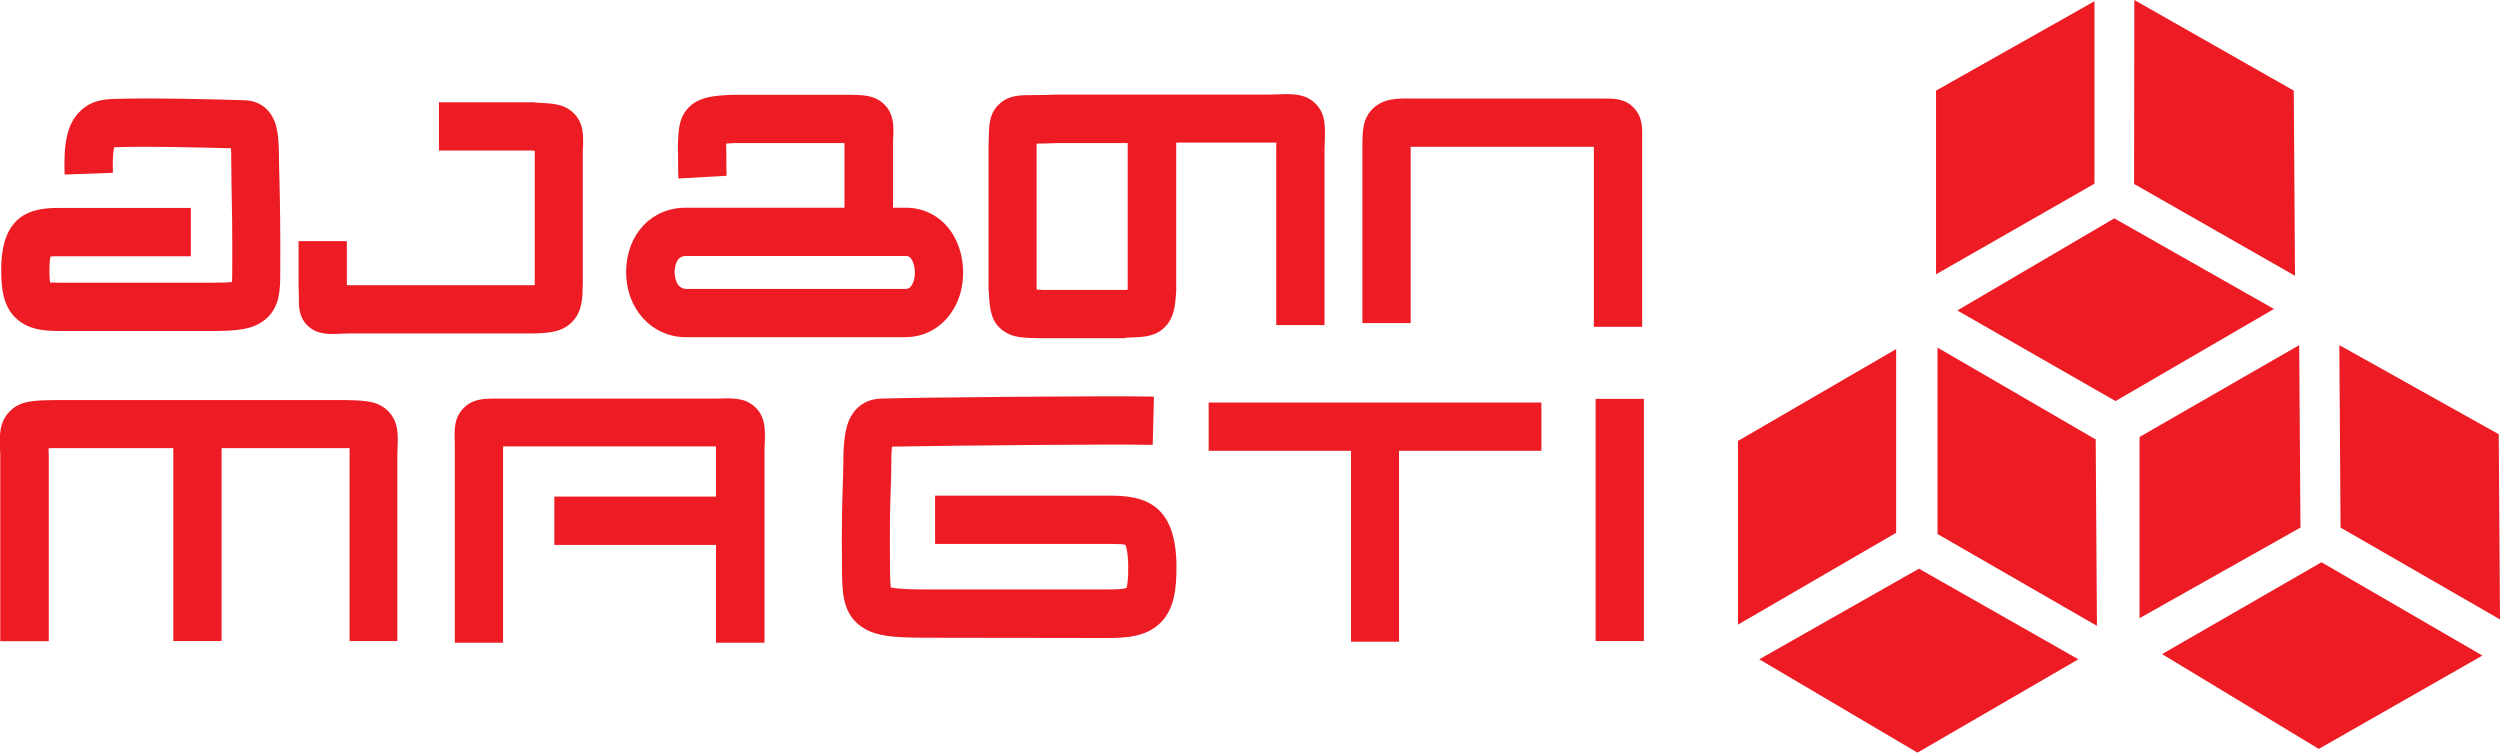
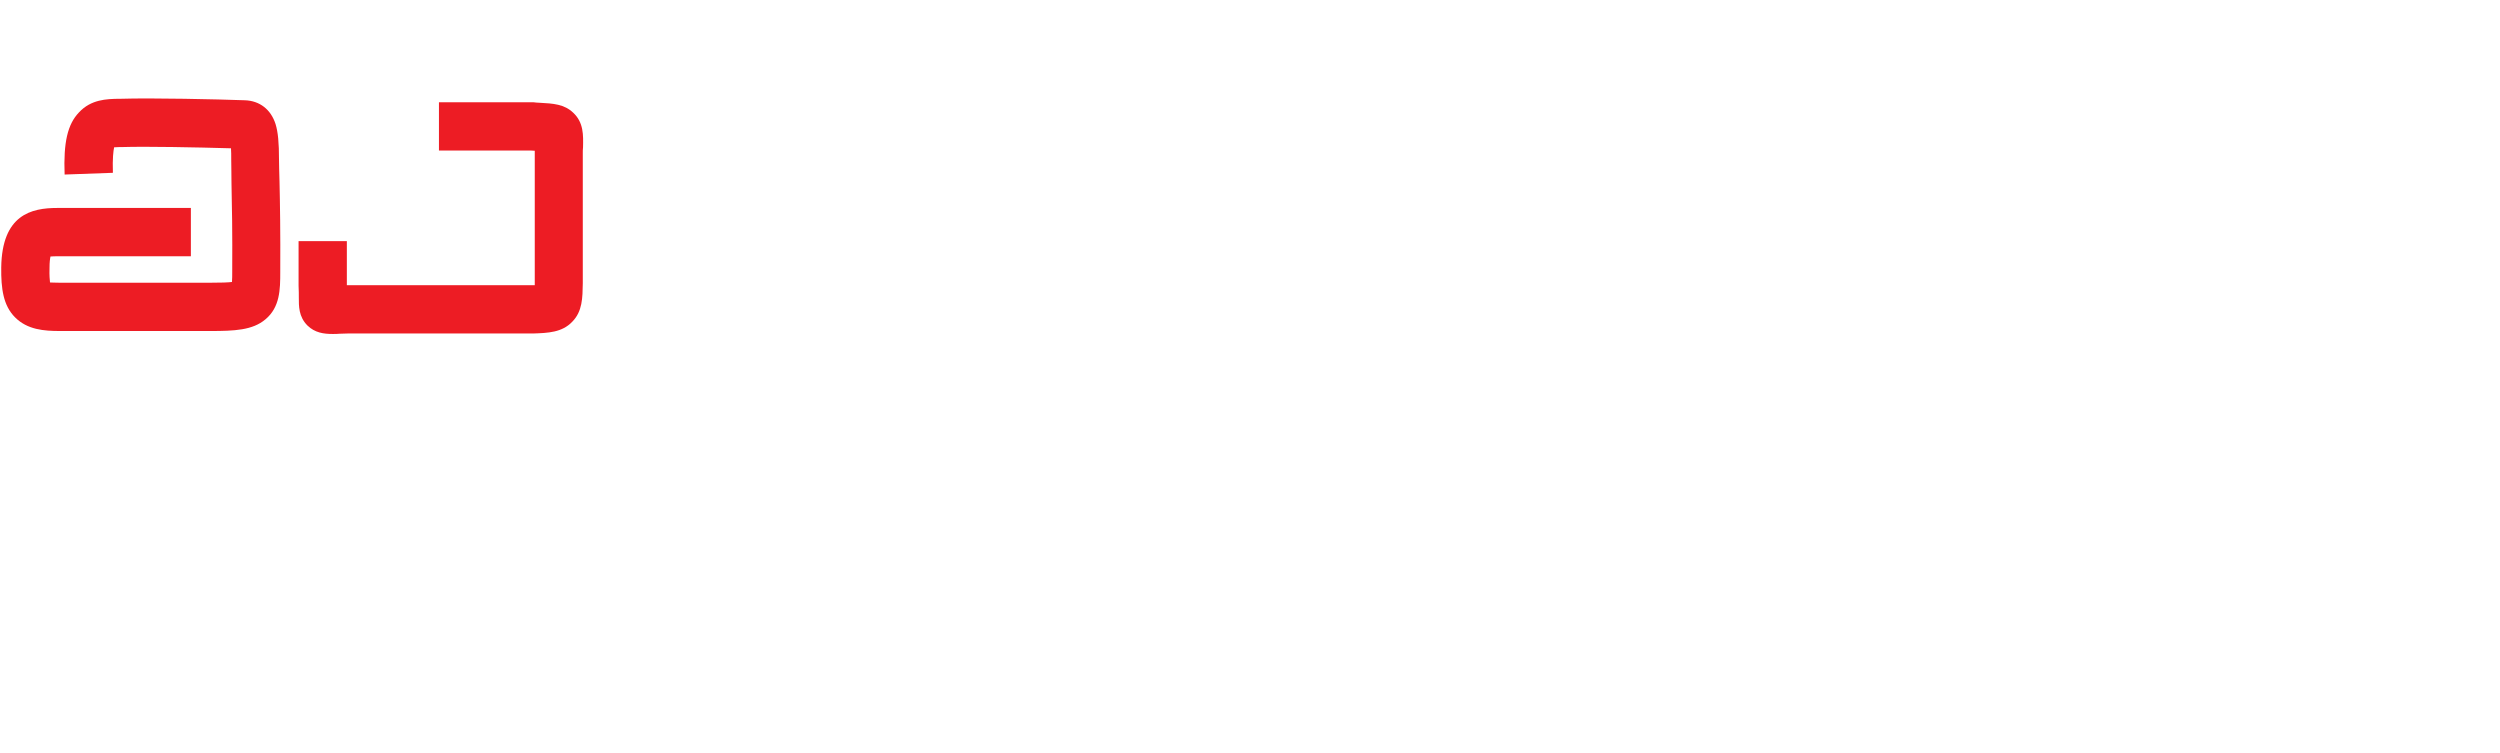
<svg xmlns="http://www.w3.org/2000/svg" x="0px" y="0px" width="100%" height="100%" viewBox="0, 0, 1009.8, 304" preserveAspectRatio="xMidYMid" font-size="0" id="Layer_1" xml:space="preserve" enable-background="new 0 0 1009.8 304" version="1.1">
  <style xml:space="preserve" type="text/css">
	.st0{fill:#ED1C24;}
</style>
  <g xml:space="preserve">
    <g xml:space="preserve">
      <path d="M217.8 41.5 C217.1 41.5 216.3 41.4 215.4 41.3 L177.3 41.3 L177.3 60.8 L214.4 60.8 C215 60.8 215.5 60.9 216 60.9 C216 61.2 216 61.6 216 61.9 L216 114.3 C216 114.6 216 114.9 216 115.2 C215.6 115.2 215.2 115.2 214.9 115.2 L140.5 115.2 L140.3 115.2 C140.2 115.2 140.2 115.2 140.1 115.2 C140.1 115 140.1 114.8 140.1 114.6 L140.1 97.4 L120.6 97.4 L120.6 114.9 L120.6 115.4 C120.7 117.4 120.7 118.9 120.7 120.2 C120.7 123.6 120.6 127.9 124.2 131.5 C127.2 134.4 130.7 134.9 134.4 134.9 C135.3 134.9 136.2 134.9 137.2 134.8 C138.2 134.8 139.3 134.7 140.6 134.7 L215 134.7 L215.4 134.7 C221.3 134.5 227 134.3 231.1 130 C235.3 125.8 235.3 120.2 235.4 114.4 L235.4 62.1 C235.4 61.1 235.4 60.2 235.5 59.5 C235.6 54.6 235.8 49.5 231.5 45.5 C227.9 42.1 223.6 41.8 217.8 41.5 z" xml:space="preserve" class="st0" style="fill:#ED1C24;" />
      <path d="M112.7 64.8 C112.7 57.5 112.3 53.4 111.3 50.1 C109.4 44.2 104.9 40.7 98.9 40.5 C87.9 40.1 61.3 39.5 48.8 39.9 L47.8 39.9 C43.2 40 36.8 40.1 31.9 45.4 C27.3 50.2 25.6 57.5 26.1 70.5 L45.6 69.8 C45.4 63.9 45.8 60.9 46.1 59.5 C46.8 59.5 47.6 59.4 48.3 59.4 L49.4 59.4 C59.1 59.1 79.3 59.5 93.3 59.9 C93.4 61.1 93.4 62.7 93.4 64.7 C93.4 66.8 93.5 69.8 93.5 73.8 C93.7 82.1 93.9 94.6 93.8 109.9 C93.8 111.1 93.8 112.7 93.7 113.9 C92.1 114.1 89.4 114.2 84.8 114.2 L24.2 114.2 C22.3 114.2 21 114.1 20.2 114.1 C20.1 113.1 19.9 111.3 20 108.3 C20 105.9 20.2 104.4 20.4 103.6 C21 103.6 21.8 103.5 23.1 103.5 L23.1 103.5 L77.1 103.5 L77.1 84 L23.1 84 L23.1 84 C12.7 84 0.8 86.7 0.5 108 C0.4 116.6 1.3 123.4 6.1 128.2 C11.1 133.2 17.8 133.7 24.2 133.7 L84.8 133.7 L84.9 133.7 C94.7 133.7 102 133.4 107.2 129 C113.1 124.1 113.2 116.9 113.2 110 C113.3 94.4 113.1 81.8 112.9 73.4 C112.8 69.6 112.7 66.6 112.7 64.8 z" xml:space="preserve" class="st0" style="fill:#ED1C24;" />
-       <path d="M385.1 95 C380.9 87.9 373.8 83.8 365.6 83.9 L360.7 83.9 L360.7 58.1 C360.7 57.1 360.8 56.3 360.8 55.5 C361 50.9 361.1 46.2 357.3 42.3 C353.4 38.3 348.4 38.3 342.1 38.3 L296.2 38.3 L295.8 38.3 C288.5 38.6 283.5 39.1 279.4 42.3 C274.4 46.3 274.1 51.9 273.9 56.8 L273.8 58.8 L273.8 59.4 C273.9 61.2 273.9 63.1 273.9 65.1 C273.9 67.4 273.9 69.7 274 72.1 L293.5 71 C293.4 69.2 293.4 67.3 293.4 65.3 C293.4 63.2 293.4 61.1 293.3 58.9 L293.3 58 C294.2 57.9 295.2 57.9 296.4 57.8 L341 57.8 L341.1 57.8 L341.1 83.9 L277 83.9 L276.9 83.9 C263.2 83.9 253.1 94.6 252.9 109.5 C252.7 124.4 262.9 135.9 276.6 136.2 L276.8 136.2 L365.6 136.2 C373.9 136.2 381.1 131.9 385.3 124.6 C390.4 115.9 390.2 103.7 385.1 95 z M368.4 115 C367.6 116.4 366.8 116.7 365.7 116.7 L277.1 116.7 C272.7 116.5 272.5 110.9 272.5 109.8 C272.5 108.3 272.9 103.4 277 103.4 L277 103.4 L365.6 103.4 L365.8 103.4 C366.7 103.4 367.5 103.5 368.3 104.9 C369.9 107.7 370 112.3 368.4 115 z" xml:space="preserve" class="st0" style="fill:#ED1C24;" />
    </g>
    <g xml:space="preserve">
-       <path d="M308.7 259.6 L289.2 259.6 L289.2 220.1 L223.9 220.1 L223.9 200.6 L289.2 200.6 L289.2 180.4 L289.2 180.3 L203.2 180.3 L203.2 259.6 L183.7 259.6 L183.7 180 L183.7 178.6 C183.5 173.4 183.4 168.9 187.1 165 C190.8 161.1 195.3 161 200.2 161 C200.9 161 201.7 161 202.5 161 L202.8 161 L288.8 161 L290.1 161 C296 160.8 301.1 160.6 305.2 164.6 C309.2 168.6 309.1 173.5 308.9 179.2 L308.8 181 L308.8 259.6 L308.7 259.6 z M565.2 259.2 L545.7 259.2 L545.7 182.1 L488.2 182.1 L488.2 162.6 L622.6 162.6 L622.6 182.1 L565.1 182.1 L565.1 259.2 L565.2 259.2 z M160.7 258.9 L141.2 258.9 L141.2 182.1 C141.2 181.7 141.2 181.4 141.2 181 C140.7 181 140.1 181 139.7 181 L89.5 181 L89.5 258.9 L70 258.9 L70 181 L23 181 C21.8 181 20.7 181 19.6 181.1 C19.6 182.1 19.7 183.1 19.7 184.3 L19.7 184.5 L19.7 259 L0.1 259 L0.1 184.6 C0.1 183.5 0.1 182.5 0 181.5 C-0.2 175.6 -0.3 170.6 3.8 166.3 C8.1 161.8 13.5 161.7 22.6 161.6 L23 161.6 L140 161.6 C147.5 161.8 152.9 161.9 157 166.3 C160.9 170.4 160.8 175.4 160.6 180.6 C160.6 181.2 160.6 181.9 160.5 182.6 L160.5 258.9 L160.7 258.9 z M664 258.9 L644.5 258.9 L644.5 161.1 L664 161.1 L664 258.9 z M374.4 257.6 C360 257.6 352.7 256.9 347.1 252.5 C340.3 247.1 340.2 239 340.1 230.4 C339.9 211.1 340.2 202.2 340.4 196.3 C340.5 193.4 340.6 191.4 340.6 189 C340.6 180.2 341.1 175 342.4 171.2 C344.5 164.9 349.4 161.2 355.8 161 C371.4 160.5 450 159.8 466.1 160.2 L465.6 179.7 C451.3 179.3 381.9 180 360.3 180.4 C360.1 182.1 360 184.8 360 188.9 C360 191.6 359.9 194 359.8 196.9 C359.6 202.6 359.3 211.2 359.5 230.2 C359.5 232.4 359.6 235.6 359.8 237.3 C362 237.8 366.9 238.1 374.3 238.1 L374.4 238.1 L447.2 238.1 C452.1 238.1 454.2 237.8 455 237.5 C455.3 236.7 455.8 234.3 455.7 228.1 C455.6 222.6 454.8 220.6 454.6 220.1 C453.8 219.8 451.8 219.7 448.6 219.7 L377.7 219.7 L377.7 200.2 L448.6 200.2 L448.6 200.2 C462.2 200.2 474.8 203.6 475.2 227.9 C475.3 238 474.3 245.9 468.9 251.4 C463.2 257.2 455 257.7 447.1 257.7 L374.4 257.6 C374.5 257.6 374.4 257.6 374.4 257.6 z M454.5 136.6 L420 136.6 C413.2 136.5 409.1 136.4 405.2 133.6 C400.1 129.9 399.8 124.4 399.5 119.5 C399.5 118.8 399.4 118.1 399.3 117.2 L399.3 116.5 L399.3 58.1 C399.3 57.1 399.4 56.1 399.4 55.3 C399.5 50.4 399.6 45.4 404.1 41.6 C407.9 38.4 412.1 38.4 417.9 38.4 C420.2 38.4 423.1 38.4 426.7 38.2 L427.1 38.2 L513 38.2 C514.2 38.2 515.4 38.1 516.4 38.1 C522.2 37.9 527.3 37.8 531.4 41.9 C535.5 46 535.3 51.1 535.1 57.5 C535.1 58.3 535 59.2 535 60.2 L535 131.3 L515.5 131.3 L515.5 59.8 C515.5 59 515.5 58.3 515.6 57.6 C514.9 57.6 514.1 57.6 513.3 57.6 L513.1 57.6 L475.1 57.6 L475.1 117.3 L475.1 117.7 C474.7 123.4 474.3 127.9 471 131.6 C467.2 135.9 462.2 136.1 457.4 136.3 C456.6 136.3 455.8 136.4 454.8 136.4 L454.5 136.6 z M420.7 117.1 L454 117.1 C454.5 117.1 455 117.1 455.5 117 C455.5 116.9 455.5 116.8 455.5 116.7 L455.5 57.8 L427.2 57.8 C423.8 57.9 420.9 58 418.7 58 C418.7 58.2 418.7 58.4 418.7 58.6 L418.7 116.1 C418.7 116.4 418.7 116.7 418.8 117 C419.3 117 419.8 117 420.2 117 L420.7 117.1 z M663.3 132 L643.8 132 L643.8 59.3 L570.4 59.3 C570.2 59.3 570 59.3 569.8 59.3 L569.8 59.9 L569.8 130.5 L550.3 130.5 L550.3 59.2 C550.3 53.2 550.3 48 554.5 43.9 C558.8 39.7 564.4 39.7 570.5 39.8 L647.3 39.8 C651.7 39.8 656.2 39.7 659.8 43.4 C663.4 47.1 663.4 51.4 663.3 55.6 L663.3 56 L663.3 132 z" xml:space="preserve" class="st0" style="fill:#ED1C24;" />
-     </g>
+       </g>
    <g xml:space="preserve">
-       <path d="M702 252.3 L765.9 215.2 L765.9 141 L702 178.1 L702 252.3 L702 252.3 z M846 0.5 L846 74.2 L782 110.8 L782 36.6 L846 0.5 L846 0.5 z M862.1 0 L926.5 36.6 L927 111.4 L862 74.3 L862.1 0 L862.1 0 z M918.5 124.8 L854.5 162 L790.6 125.4 L854 88.2 L918.5 124.8 L918.5 124.8 z M928.7 139.4 L929.2 213.1 L864.2 249.7 L864.2 176.5 L928.7 139.4 L928.7 139.4 z M1009.8 250.2 L1009.3 175.4 L944.9 139.4 L945.4 213.1 L1009.8 250.2 L1009.8 250.2 z M873.3 264.2 L937.7 227.1 L1002.7 264.8 L936.6 302.5 L873.3 264.2 L873.3 264.2 z M775.1 229.7 L839.5 266.3 L774.5 304 L710.6 266.3 L775.1 229.7 L775.1 229.7 z M782.6 140.4 L782.6 215.7 L847 252.8 L846.5 177.5 L782.6 140.4 L782.6 140.4 z" xml:space="preserve" class="st0" style="fill:#ED1C24;" />
-     </g>
+       </g>
  </g>
</svg>